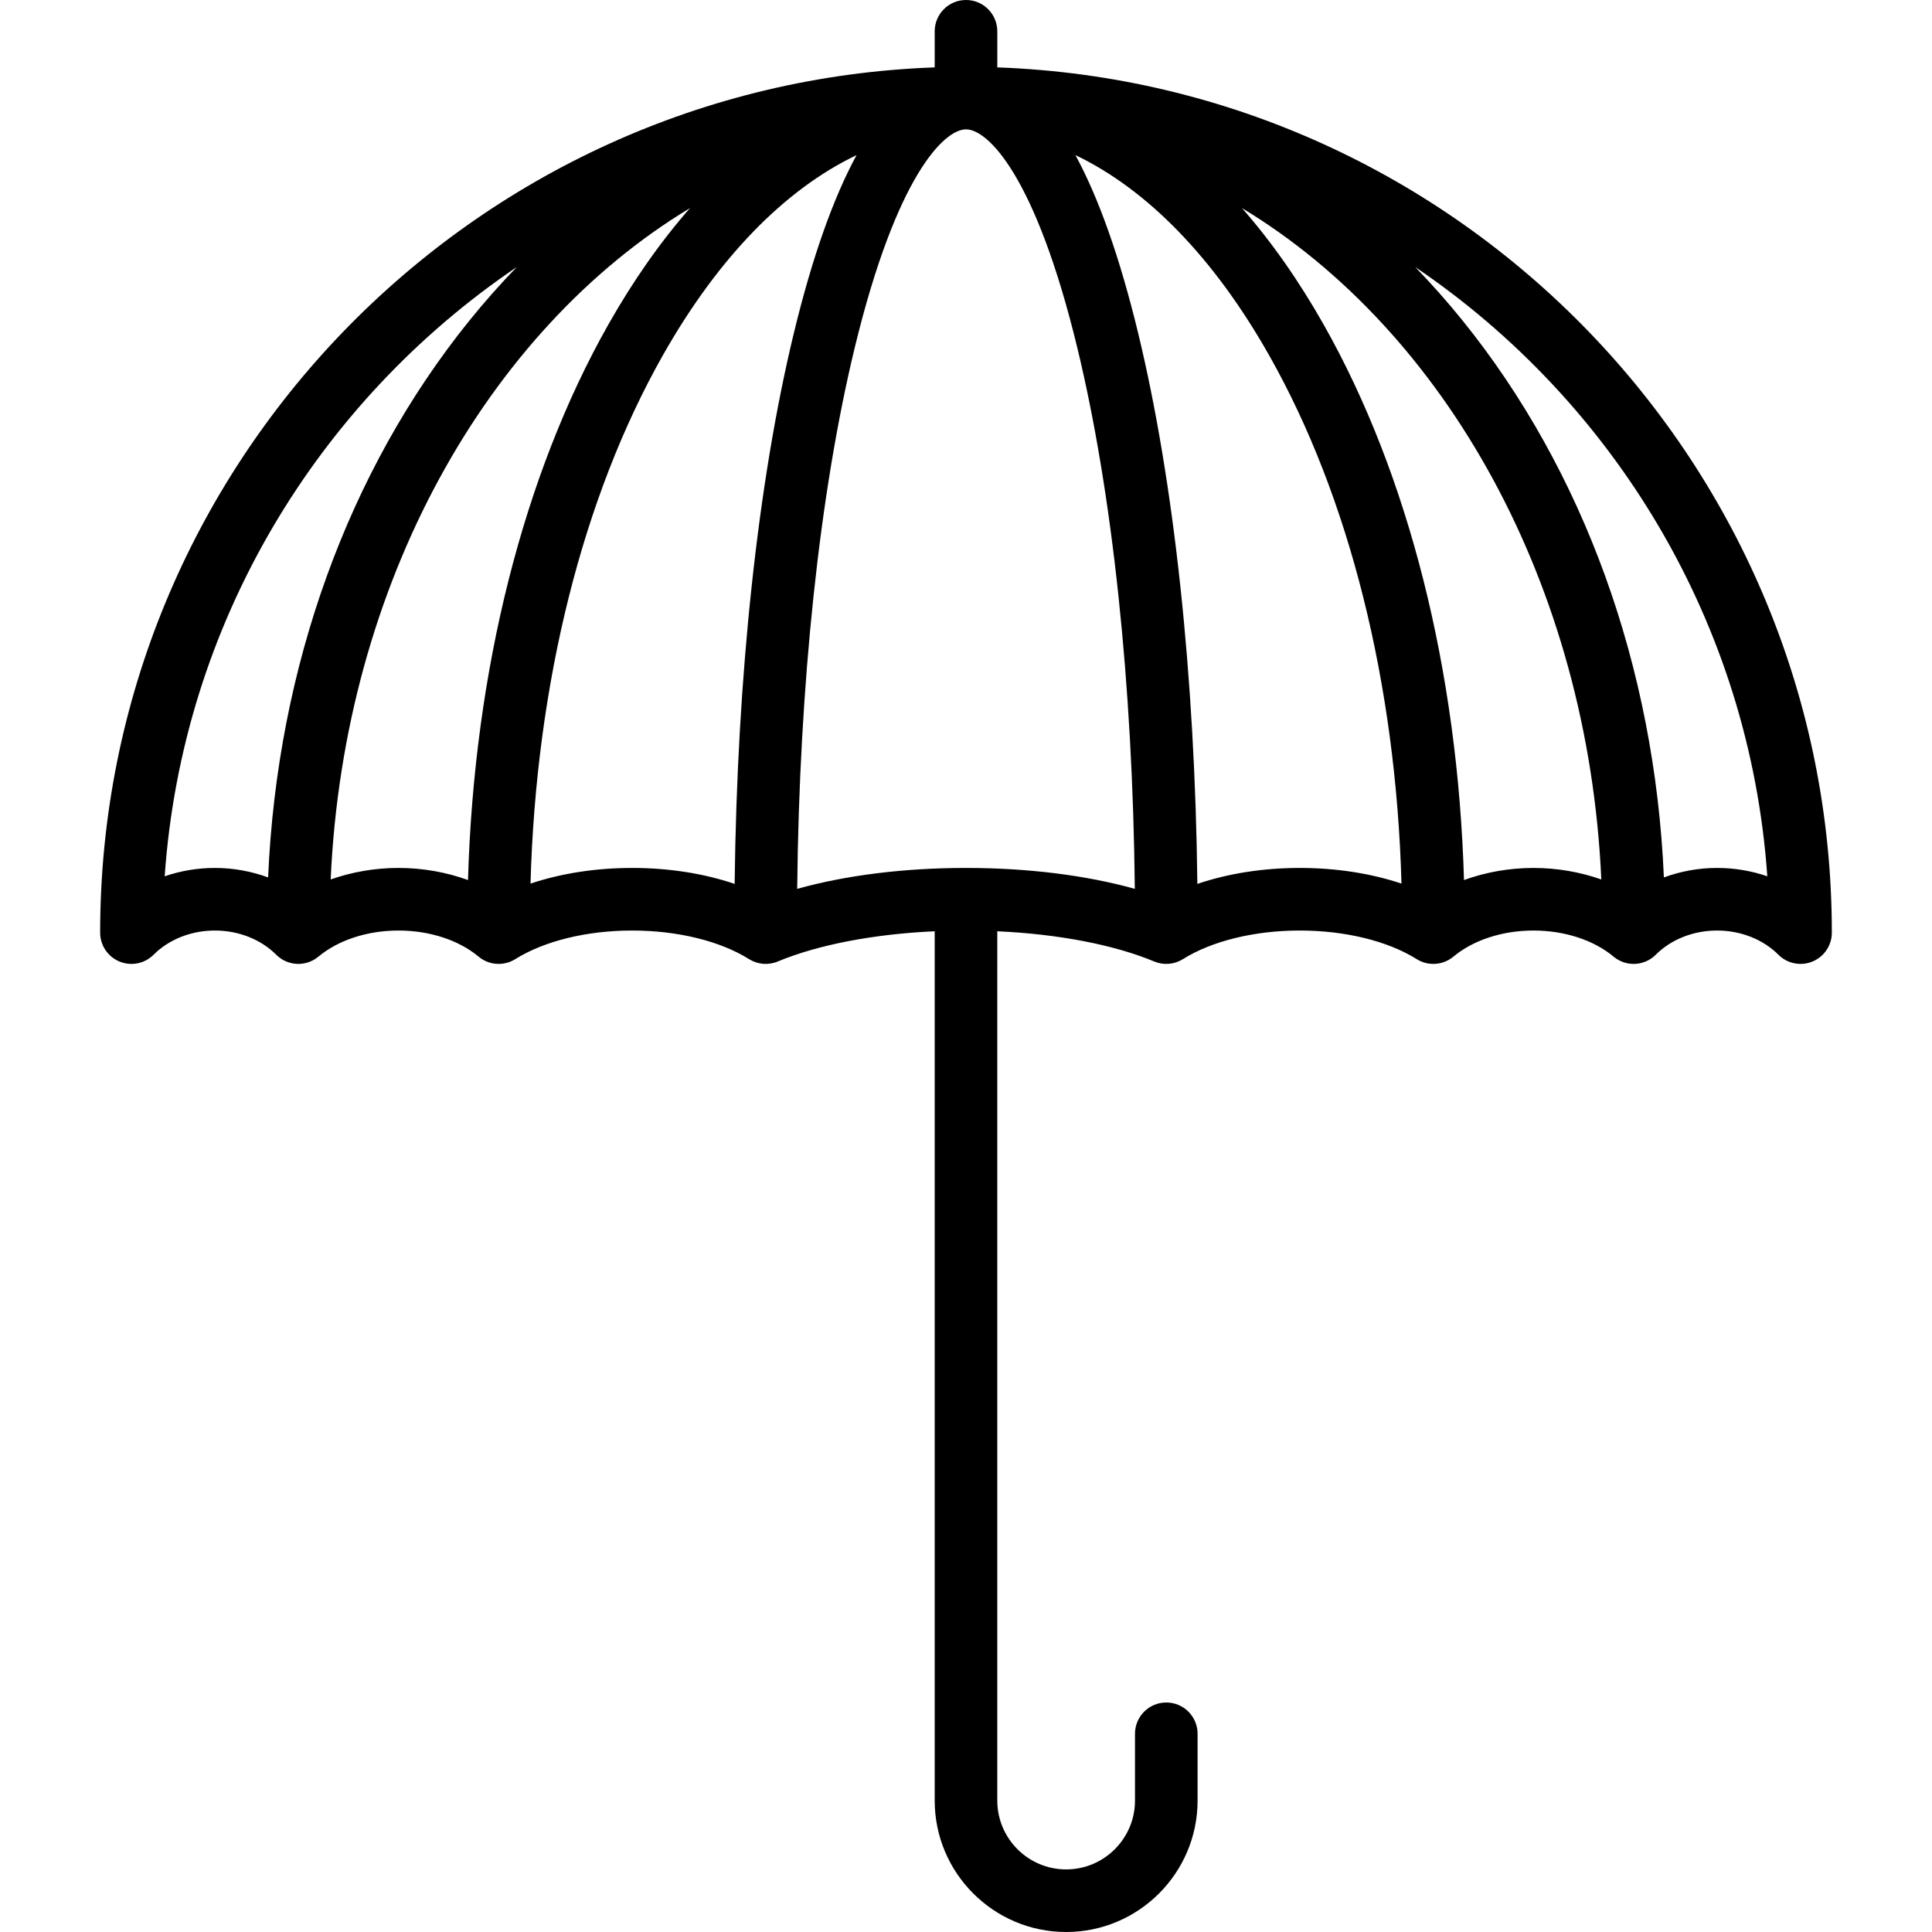
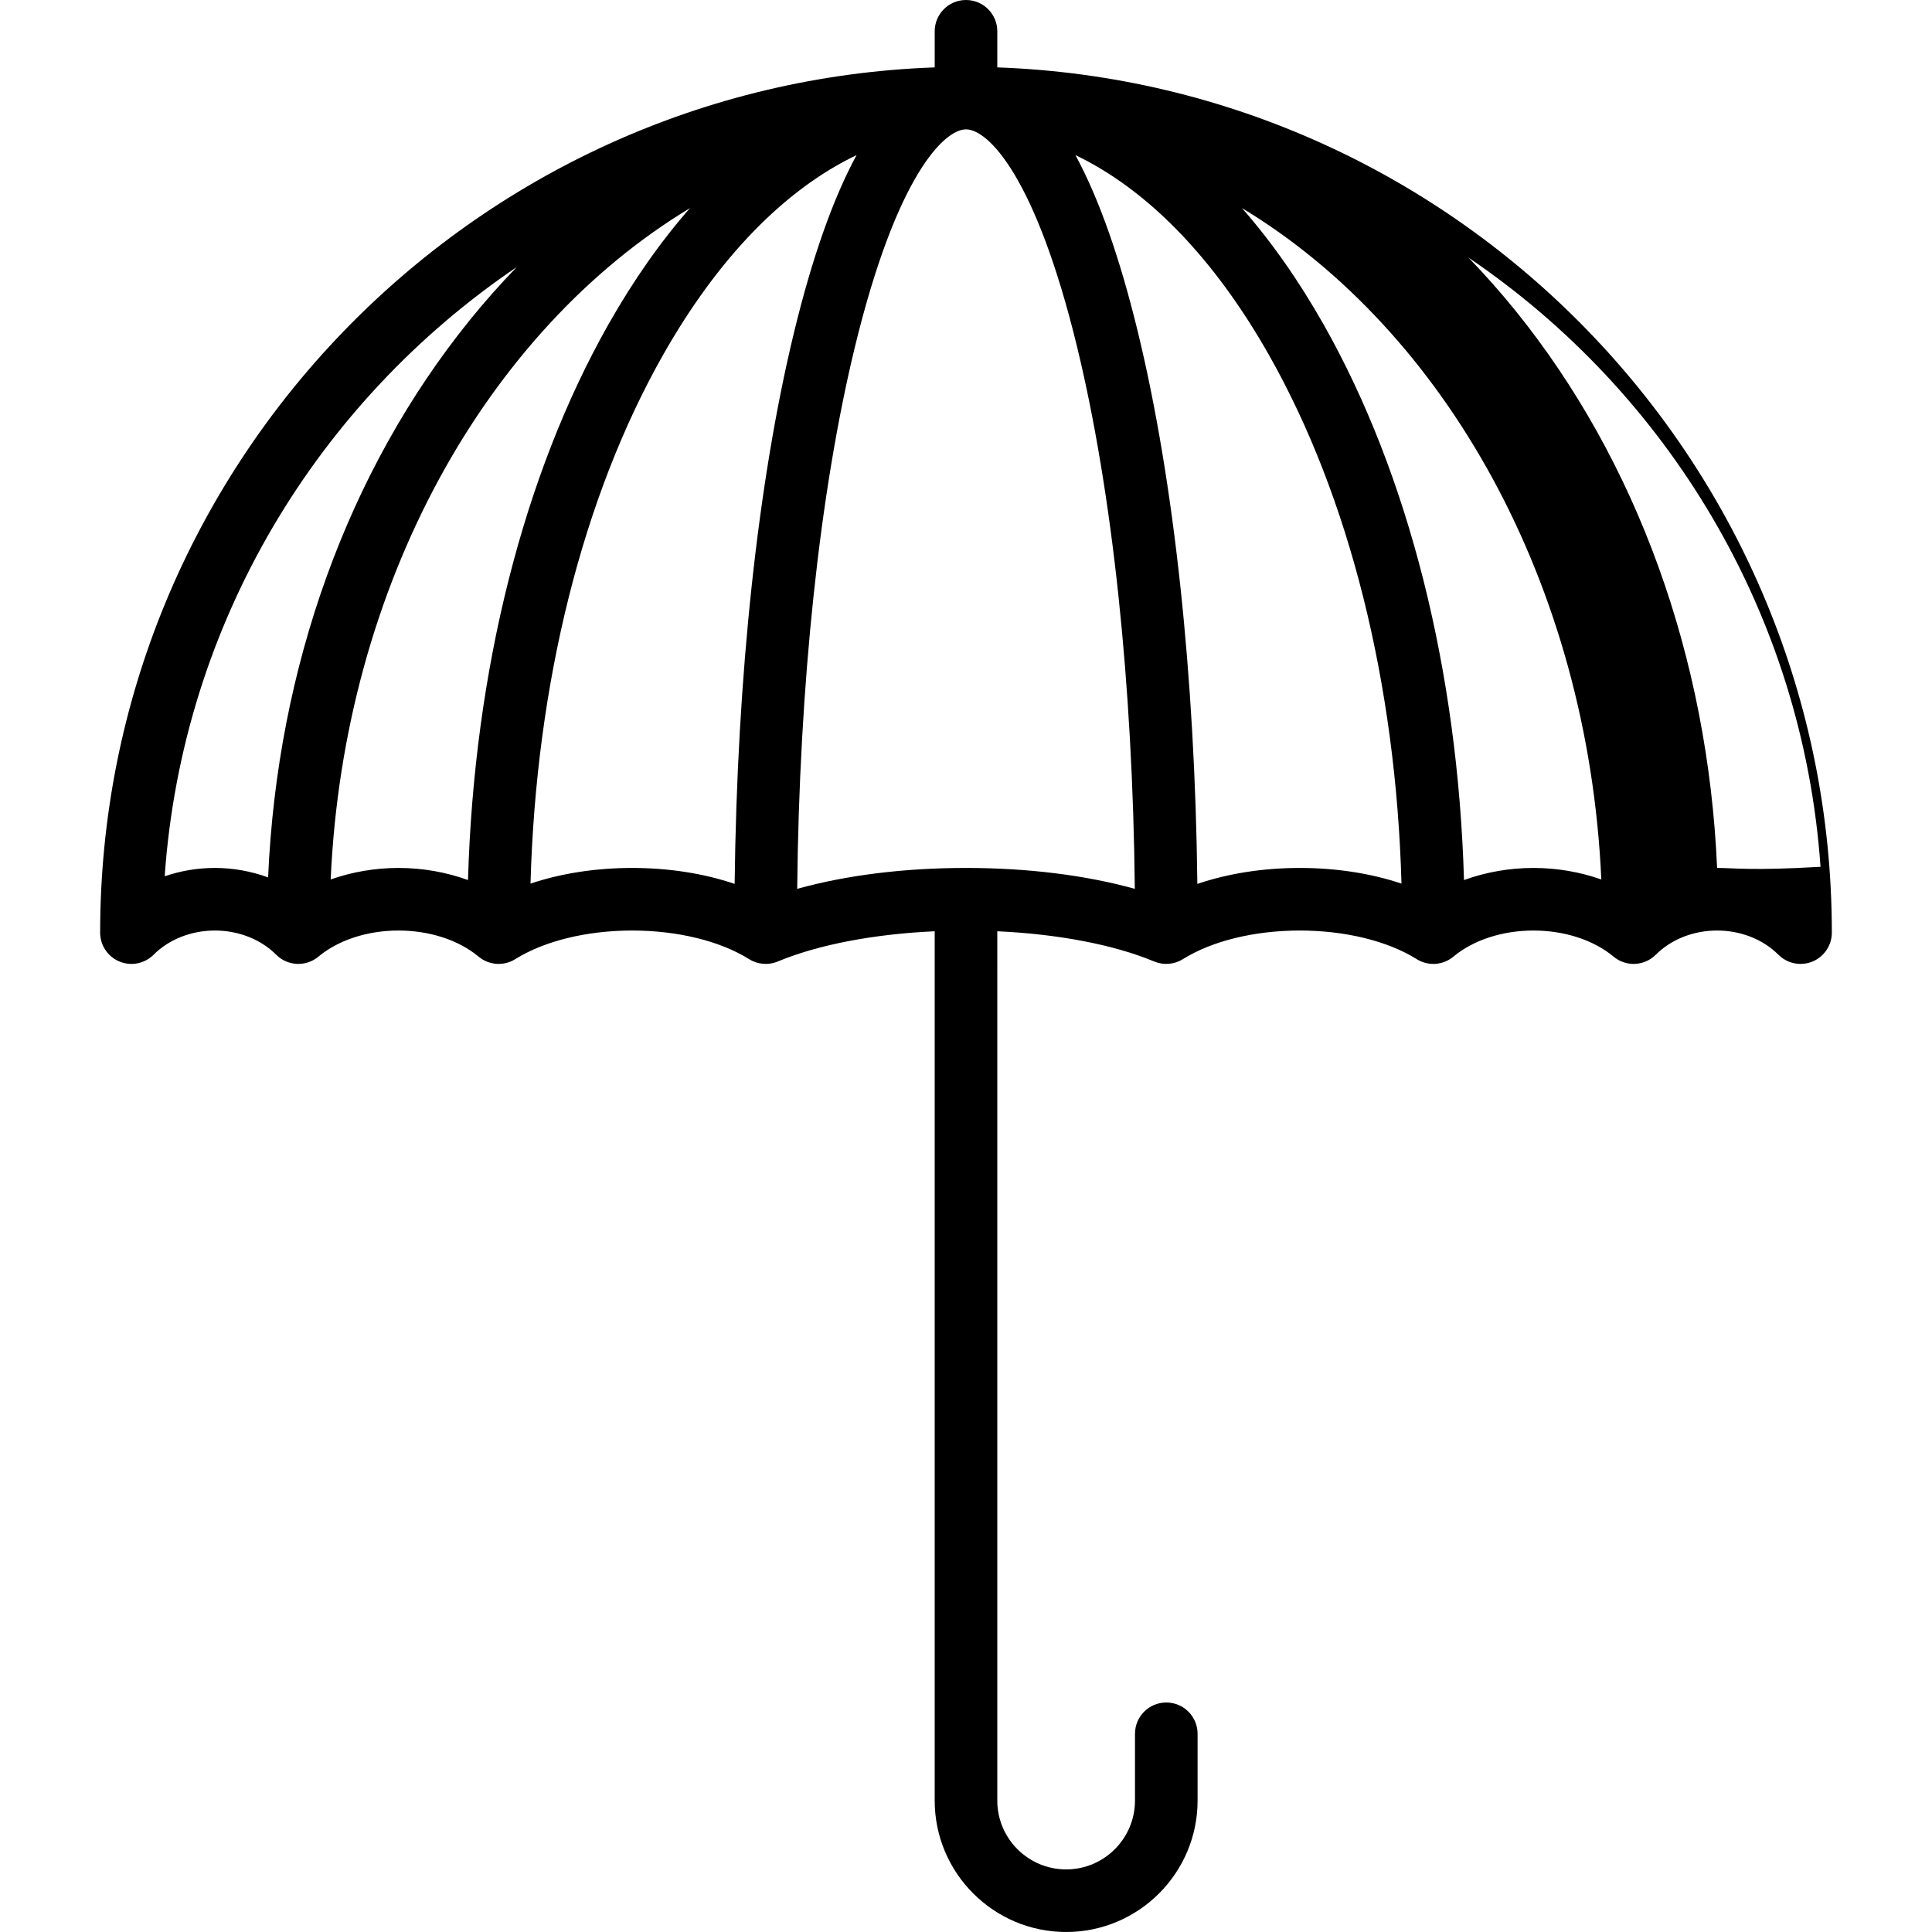
<svg xmlns="http://www.w3.org/2000/svg" fill="#000000" height="800px" width="800px" version="1.1" id="Layer_1" viewBox="0 0 512 512" xml:space="preserve">
  <g>
    <g>
-       <path d="M264.294,17.859V8.294C264.294,3.713,260.58,0,256,0c-4.58,0-8.294,3.713-8.294,8.294v9.565    C125.01,22.243,26.54,123.406,26.54,247.153c0,3.356,2.023,6.381,5.123,7.663c3.101,1.283,6.668,0.572,9.04-1.804    c4.068-4.075,9.99-6.413,16.247-6.413s12.179,2.338,16.247,6.413c3.034,3.04,7.887,3.259,11.184,0.508    c5.268-4.398,13.005-6.92,21.225-6.92c8.221,0,15.957,2.522,21.225,6.919c2.755,2.3,6.676,2.567,9.716,0.664    c7.697-4.819,18.99-7.583,30.985-7.583c11.995,0,23.289,2.763,30.985,7.583c2.281,1.429,5.113,1.661,7.596,0.624    c10.679-4.458,25.516-7.283,41.591-8.012v230.371c0,19.207,15.627,34.834,34.834,34.834c19.207,0,34.834-15.627,34.834-34.834    v-17.693c0-4.58-3.713-8.294-8.294-8.294c-4.58,0-8.294,3.713-8.294,8.294v17.693c0,10.061-8.185,18.246-18.246,18.246    c-10.061,0-18.246-8.185-18.246-18.246V246.795c16.076,0.73,30.912,3.555,41.591,8.012c2.483,1.036,5.315,0.805,7.596-0.624    c7.697-4.819,18.99-7.583,30.985-7.583s23.289,2.763,30.985,7.583c3.041,1.903,6.961,1.637,9.716-0.664    c5.268-4.398,13.005-6.919,21.225-6.919c8.221,0,15.957,2.522,21.225,6.92c3.298,2.752,8.15,2.533,11.184-0.508    c4.068-4.075,9.99-6.413,16.247-6.413s12.179,2.338,16.247,6.413c1.587,1.59,3.71,2.434,5.871,2.434    c1.067,0,2.144-0.206,3.169-0.63c3.101-1.283,5.123-4.308,5.123-7.663C485.46,123.406,386.99,22.243,264.294,17.859z     M71.052,232.525c-4.444-1.63-9.225-2.512-14.102-2.512c-4.585,0-9.09,0.765-13.305,2.211    C48.322,165.1,84.259,106.45,136.956,70.768c-4.316,4.455-8.497,9.162-12.518,14.137C92.214,124.781,73.48,176.807,71.052,232.525    z M124.026,233.221c-5.719-2.077-12.003-3.208-18.419-3.208c-6.25,0-12.371,1.078-17.973,3.052    c3.504-78.384,41.464-145.464,95.229-177.924c-7.76,8.842-15.022,19.157-21.66,30.893    C138.695,125.825,125.639,177.716,124.026,233.221z M194.688,234.241c-8.148-2.757-17.421-4.228-27.155-4.228    c-9.647,0-18.847,1.442-26.942,4.151c1.472-53.014,13.785-102.37,35.05-139.963c14.646-25.891,32.292-43.973,51.356-53.096    c-6.231,11.495-11.774,27.187-16.591,47.059C200.847,127.597,195.323,179.125,194.688,234.241z M256,230.013    c-16.394,0-31.835,1.941-44.735,5.541c0.556-54.312,5.924-104.961,15.263-143.483c11.039-45.535,23.682-57.744,29.441-57.789    c0.011,0,0.022,0.001,0.033,0.001c0.011,0,0.022-0.001,0.033-0.001c5.758,0.044,18.401,12.253,29.44,57.789    c9.339,38.522,14.706,89.171,15.263,143.483C287.835,231.954,272.394,230.013,256,230.013z M344.467,230.013    c-9.734,0-19.007,1.471-27.155,4.228c-0.634-55.116-6.158-106.643-15.718-146.077c-4.817-19.872-10.361-35.564-16.591-47.059    c19.063,9.123,36.711,27.206,51.356,53.096c21.265,37.593,33.579,86.95,35.05,139.963    C363.313,231.455,354.114,230.013,344.467,230.013z M406.392,230.014c-6.415-0.001-12.698,1.13-18.419,3.208    c-1.615-55.505-14.669-107.396-37.177-147.187c-6.637-11.734-13.9-22.05-21.66-30.893c53.764,32.459,91.724,99.54,95.229,177.924    C418.764,231.091,412.642,230.014,406.392,230.014z M455.05,230.013c-4.877,0-9.657,0.882-14.102,2.512    c-2.428-55.718-21.163-107.744-53.386-147.621c-4.021-4.975-8.202-9.682-12.518-14.137    c52.697,35.682,88.635,94.332,93.311,161.456C464.14,230.778,459.635,230.013,455.05,230.013z" />
+       <path d="M264.294,17.859V8.294C264.294,3.713,260.58,0,256,0c-4.58,0-8.294,3.713-8.294,8.294v9.565    C125.01,22.243,26.54,123.406,26.54,247.153c0,3.356,2.023,6.381,5.123,7.663c3.101,1.283,6.668,0.572,9.04-1.804    c4.068-4.075,9.99-6.413,16.247-6.413s12.179,2.338,16.247,6.413c3.034,3.04,7.887,3.259,11.184,0.508    c5.268-4.398,13.005-6.92,21.225-6.92c8.221,0,15.957,2.522,21.225,6.919c2.755,2.3,6.676,2.567,9.716,0.664    c7.697-4.819,18.99-7.583,30.985-7.583c11.995,0,23.289,2.763,30.985,7.583c2.281,1.429,5.113,1.661,7.596,0.624    c10.679-4.458,25.516-7.283,41.591-8.012v230.371c0,19.207,15.627,34.834,34.834,34.834c19.207,0,34.834-15.627,34.834-34.834    v-17.693c0-4.58-3.713-8.294-8.294-8.294c-4.58,0-8.294,3.713-8.294,8.294v17.693c0,10.061-8.185,18.246-18.246,18.246    c-10.061,0-18.246-8.185-18.246-18.246V246.795c16.076,0.73,30.912,3.555,41.591,8.012c2.483,1.036,5.315,0.805,7.596-0.624    c7.697-4.819,18.99-7.583,30.985-7.583s23.289,2.763,30.985,7.583c3.041,1.903,6.961,1.637,9.716-0.664    c5.268-4.398,13.005-6.919,21.225-6.919c8.221,0,15.957,2.522,21.225,6.92c3.298,2.752,8.15,2.533,11.184-0.508    c4.068-4.075,9.99-6.413,16.247-6.413s12.179,2.338,16.247,6.413c1.587,1.59,3.71,2.434,5.871,2.434    c1.067,0,2.144-0.206,3.169-0.63c3.101-1.283,5.123-4.308,5.123-7.663C485.46,123.406,386.99,22.243,264.294,17.859z     M71.052,232.525c-4.444-1.63-9.225-2.512-14.102-2.512c-4.585,0-9.09,0.765-13.305,2.211    C48.322,165.1,84.259,106.45,136.956,70.768c-4.316,4.455-8.497,9.162-12.518,14.137C92.214,124.781,73.48,176.807,71.052,232.525    z M124.026,233.221c-5.719-2.077-12.003-3.208-18.419-3.208c-6.25,0-12.371,1.078-17.973,3.052    c3.504-78.384,41.464-145.464,95.229-177.924c-7.76,8.842-15.022,19.157-21.66,30.893    C138.695,125.825,125.639,177.716,124.026,233.221z M194.688,234.241c-8.148-2.757-17.421-4.228-27.155-4.228    c-9.647,0-18.847,1.442-26.942,4.151c1.472-53.014,13.785-102.37,35.05-139.963c14.646-25.891,32.292-43.973,51.356-53.096    c-6.231,11.495-11.774,27.187-16.591,47.059C200.847,127.597,195.323,179.125,194.688,234.241z M256,230.013    c-16.394,0-31.835,1.941-44.735,5.541c0.556-54.312,5.924-104.961,15.263-143.483c11.039-45.535,23.682-57.744,29.441-57.789    c0.011,0,0.022,0.001,0.033,0.001c0.011,0,0.022-0.001,0.033-0.001c5.758,0.044,18.401,12.253,29.44,57.789    c9.339,38.522,14.706,89.171,15.263,143.483C287.835,231.954,272.394,230.013,256,230.013z M344.467,230.013    c-9.734,0-19.007,1.471-27.155,4.228c-0.634-55.116-6.158-106.643-15.718-146.077c-4.817-19.872-10.361-35.564-16.591-47.059    c19.063,9.123,36.711,27.206,51.356,53.096c21.265,37.593,33.579,86.95,35.05,139.963    C363.313,231.455,354.114,230.013,344.467,230.013z M406.392,230.014c-6.415-0.001-12.698,1.13-18.419,3.208    c-1.615-55.505-14.669-107.396-37.177-147.187c-6.637-11.734-13.9-22.05-21.66-30.893c53.764,32.459,91.724,99.54,95.229,177.924    C418.764,231.091,412.642,230.014,406.392,230.014z M455.05,230.013c-2.428-55.718-21.163-107.744-53.386-147.621c-4.021-4.975-8.202-9.682-12.518-14.137    c52.697,35.682,88.635,94.332,93.311,161.456C464.14,230.778,459.635,230.013,455.05,230.013z" />
    </g>
  </g>
</svg>